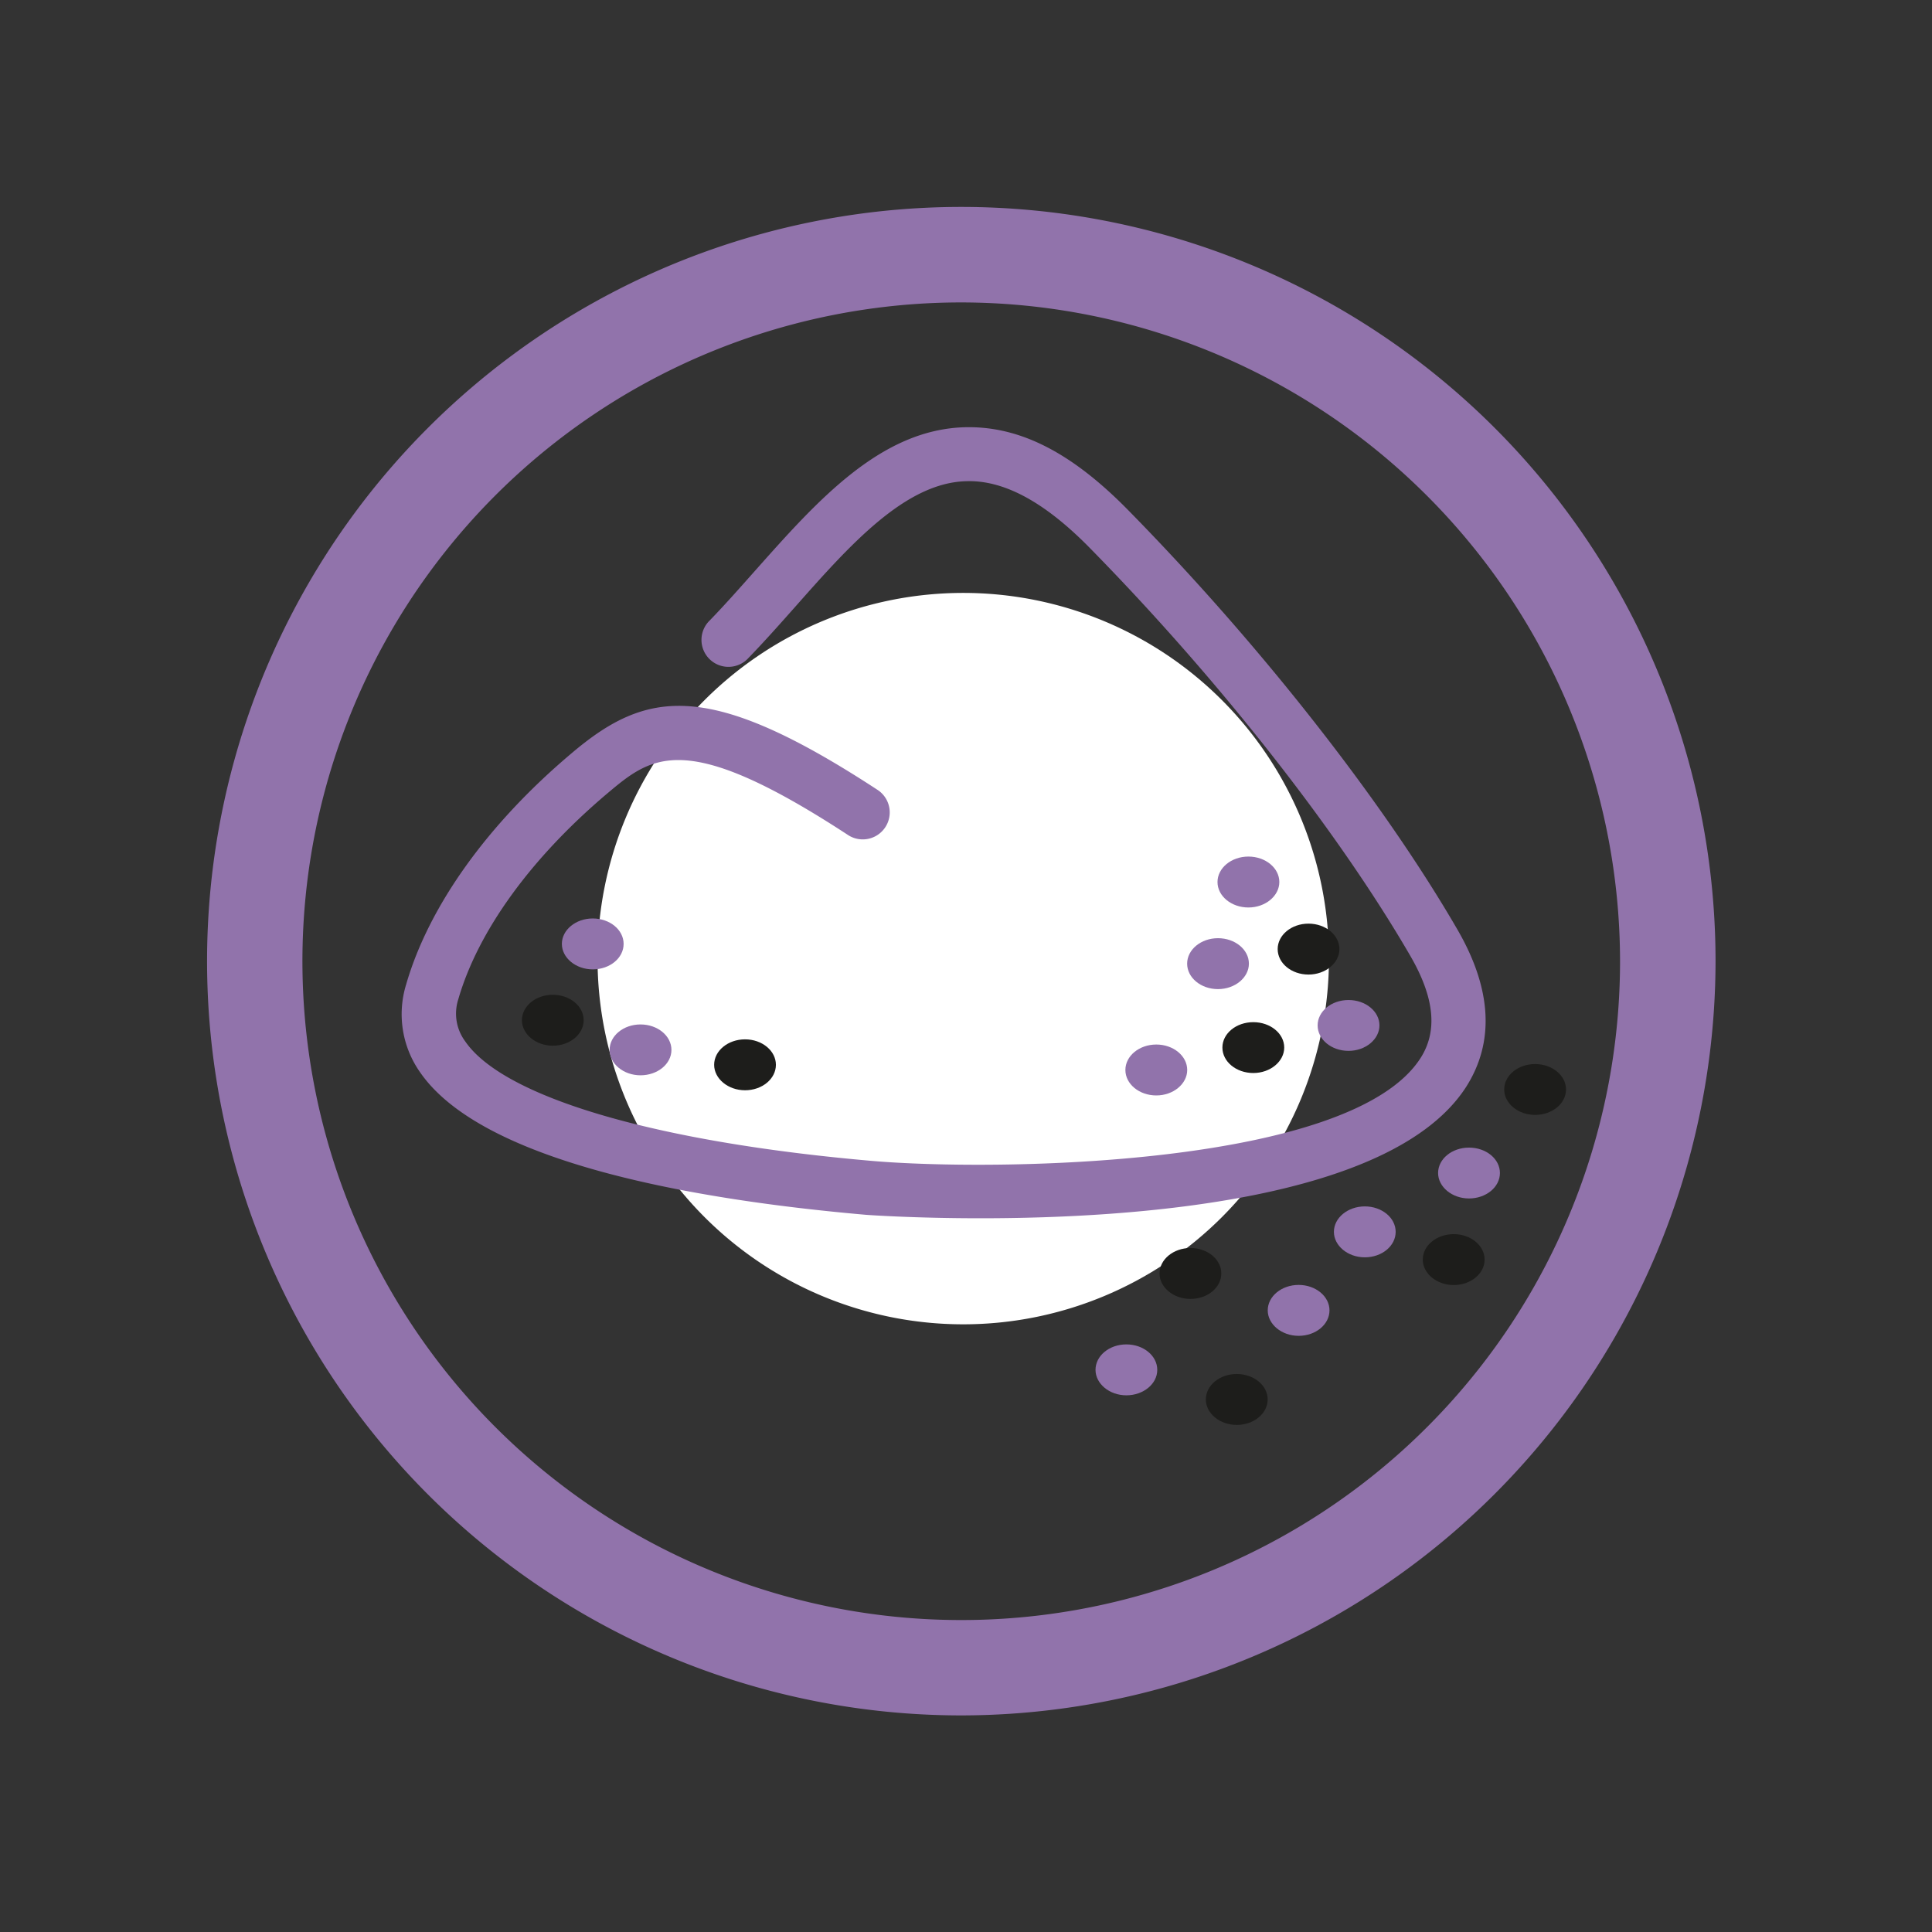
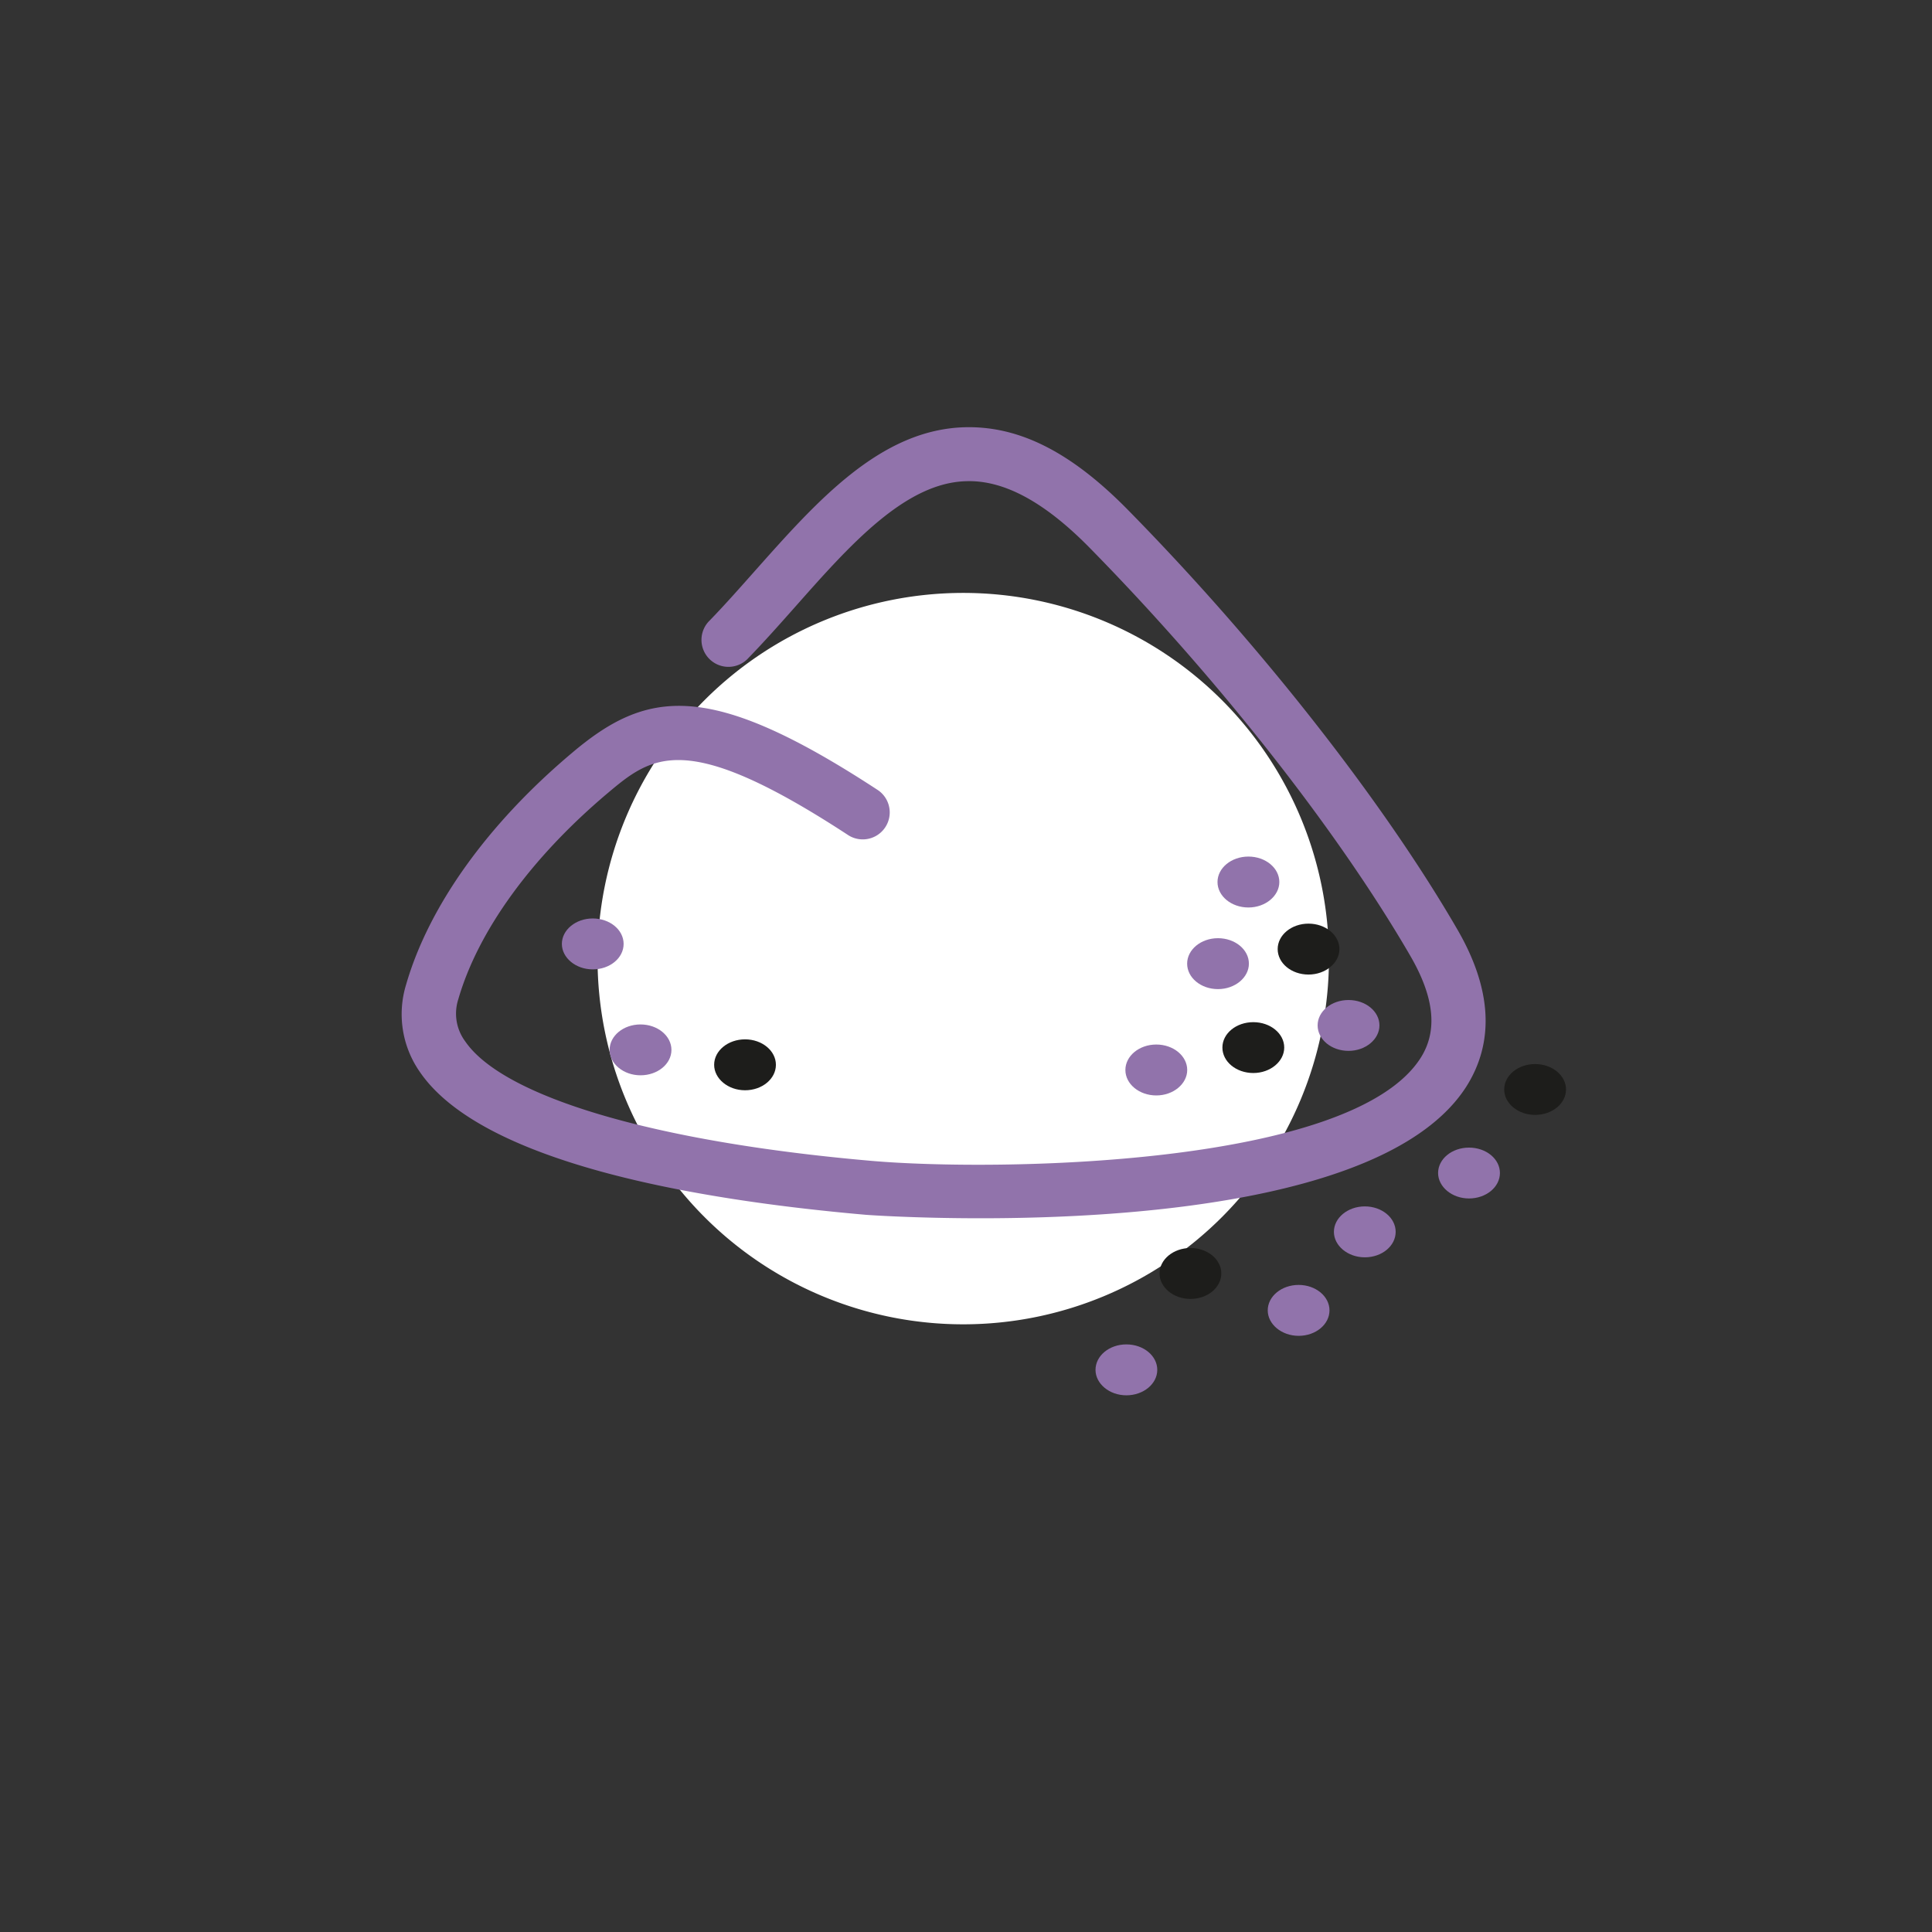
<svg xmlns="http://www.w3.org/2000/svg" id="Capa_1" data-name="Capa 1" viewBox="0 0 280 280">
  <rect x="0" y="0" width="280" height="280" fill="#333333" stroke="none" />
  <defs>
    <style>.cls-1{fill:#fff;}.cls-2{fill:#9173ab;}.cls-3{fill:#1d1d1b;}</style>
  </defs>
  <title>Mesa de trabajo 5-screen</title>
  <path class="cls-1" d="M192.6,138.93a53,53,0,1,1-53-53,53,53,0,0,1,53,53" />
-   <path class="cls-2" d="M139.33,248.61a109.31,109.31,0,1,1,109.3-109.3A109.42,109.42,0,0,1,139.33,248.61Zm0-204.78a95.48,95.48,0,1,0,95.46,95.48A95.59,95.59,0,0,0,139.33,43.83Z" />
  <path class="cls-2" d="M142.14,176.56c-9.69,0-16.42-.48-16.64-.5-24.48-2.14-55.57-7.47-64.64-20.69a14.61,14.61,0,0,1-2-12.69c3.27-11.32,11.77-23.23,24-33.53,10.91-9.25,19.92-10.66,44.42,5.39a3.91,3.91,0,0,1-4.28,6.54c-23.76-15.55-28.51-11.54-35.09-6-11,9.32-18.64,19.88-21.49,29.74a6.75,6.75,0,0,0,1,6.1c5.56,8.11,27.57,14.59,58.87,17.32,17.75,1.55,69.53.9,79.6-14.92,2.49-3.91,2-8.72-1.45-14.71-10.56-18.23-28-40.38-46.57-59.27-6.51-6.61-12.4-9.79-17.85-9.6-8.86.23-16.91,9.32-24.7,18.12-2.27,2.56-4.54,5.12-6.84,7.49a3.91,3.91,0,1,1-5.61-5.44c2.22-2.29,4.4-4.76,6.6-7.24,8.9-10,18.09-20.42,30.35-20.75,8-.21,15.51,3.71,23.61,11.94,19,19.32,36.9,42.07,47.78,60.84,5,8.62,5.42,16.3,1.28,22.81C201.9,174,164.29,176.56,142.14,176.56Z" />
  <path class="cls-2" d="M199.92,148.61c0,2-2,3.69-4.48,3.69s-4.48-1.65-4.48-3.69,2-3.68,4.48-3.68,4.48,1.65,4.48,3.68" />
  <path class="cls-3" d="M194.12,137.55c0,2-2,3.69-4.48,3.69s-4.47-1.65-4.47-3.69,2-3.69,4.47-3.69,4.48,1.66,4.48,3.69" />
  <path class="cls-2" d="M185.41,127.83c0,2-2,3.69-4.48,3.69s-4.48-1.66-4.48-3.69,2-3.69,4.48-3.69,4.48,1.66,4.48,3.69" />
  <path class="cls-2" d="M181,139.66c0,2-2,3.69-4.48,3.69s-4.47-1.66-4.47-3.69,2-3.69,4.47-3.69,4.48,1.65,4.48,3.69" />
  <path class="cls-3" d="M186.12,151.82c0,2-2,3.69-4.48,3.69s-4.48-1.65-4.48-3.69,2-3.68,4.48-3.68,4.48,1.65,4.48,3.68" />
  <path class="cls-2" d="M172.06,155.07c0,2-2,3.69-4.48,3.69s-4.48-1.66-4.48-3.69,2-3.69,4.48-3.69,4.48,1.66,4.48,3.69" />
-   <path class="cls-3" d="M75.64,147.86c0,2,2,3.69,4.47,3.69s4.48-1.65,4.48-3.69-2-3.69-4.48-3.69-4.47,1.66-4.47,3.69" />
  <path class="cls-2" d="M81.43,136.8c0,2,2,3.69,4.48,3.69s4.47-1.65,4.47-3.69-2-3.69-4.47-3.69-4.48,1.66-4.48,3.69" />
  <path class="cls-2" d="M88.35,152.16c0,2,2,3.68,4.48,3.68s4.48-1.65,4.48-3.68-2-3.69-4.48-3.69-4.48,1.65-4.48,3.69" />
  <path class="cls-2" d="M208.42,170c0,2,2,3.69,4.48,3.69s4.48-1.65,4.48-3.69-2-3.68-4.48-3.68-4.48,1.65-4.48,3.68" />
  <path class="cls-2" d="M193.32,178.53c0,2,2,3.69,4.48,3.69s4.47-1.65,4.47-3.69-2-3.69-4.47-3.69-4.48,1.66-4.48,3.69" />
-   <path class="cls-3" d="M206.2,182.55c0,2,2,3.69,4.48,3.69s4.48-1.66,4.48-3.69-2-3.69-4.48-3.69-4.48,1.65-4.48,3.69" />
  <path class="cls-2" d="M183.73,189.91c0,2,2,3.69,4.48,3.69s4.47-1.66,4.47-3.69-2-3.69-4.47-3.69-4.48,1.65-4.48,3.69" />
  <path class="cls-3" d="M168.05,184.56c0,2,2,3.69,4.48,3.69s4.47-1.65,4.47-3.69-2-3.69-4.47-3.69-4.48,1.66-4.48,3.69" />
  <path class="cls-2" d="M158.77,198.53c0,2,2,3.69,4.47,3.69s4.48-1.65,4.48-3.69-2-3.69-4.48-3.69-4.47,1.66-4.47,3.69" />
-   <path class="cls-3" d="M174.76,202.82c0,2,2,3.69,4.48,3.69s4.48-1.66,4.48-3.69-2-3.69-4.48-3.69-4.48,1.65-4.48,3.69" />
  <path class="cls-3" d="M218,157.9c0,2,2,3.68,4.48,3.68s4.48-1.65,4.48-3.68-2-3.69-4.48-3.69S218,155.86,218,157.9" />
  <path class="cls-3" d="M103.5,154.32c0,2,2,3.69,4.48,3.69s4.47-1.66,4.47-3.69-2-3.69-4.47-3.69-4.48,1.65-4.48,3.69" />
</svg>